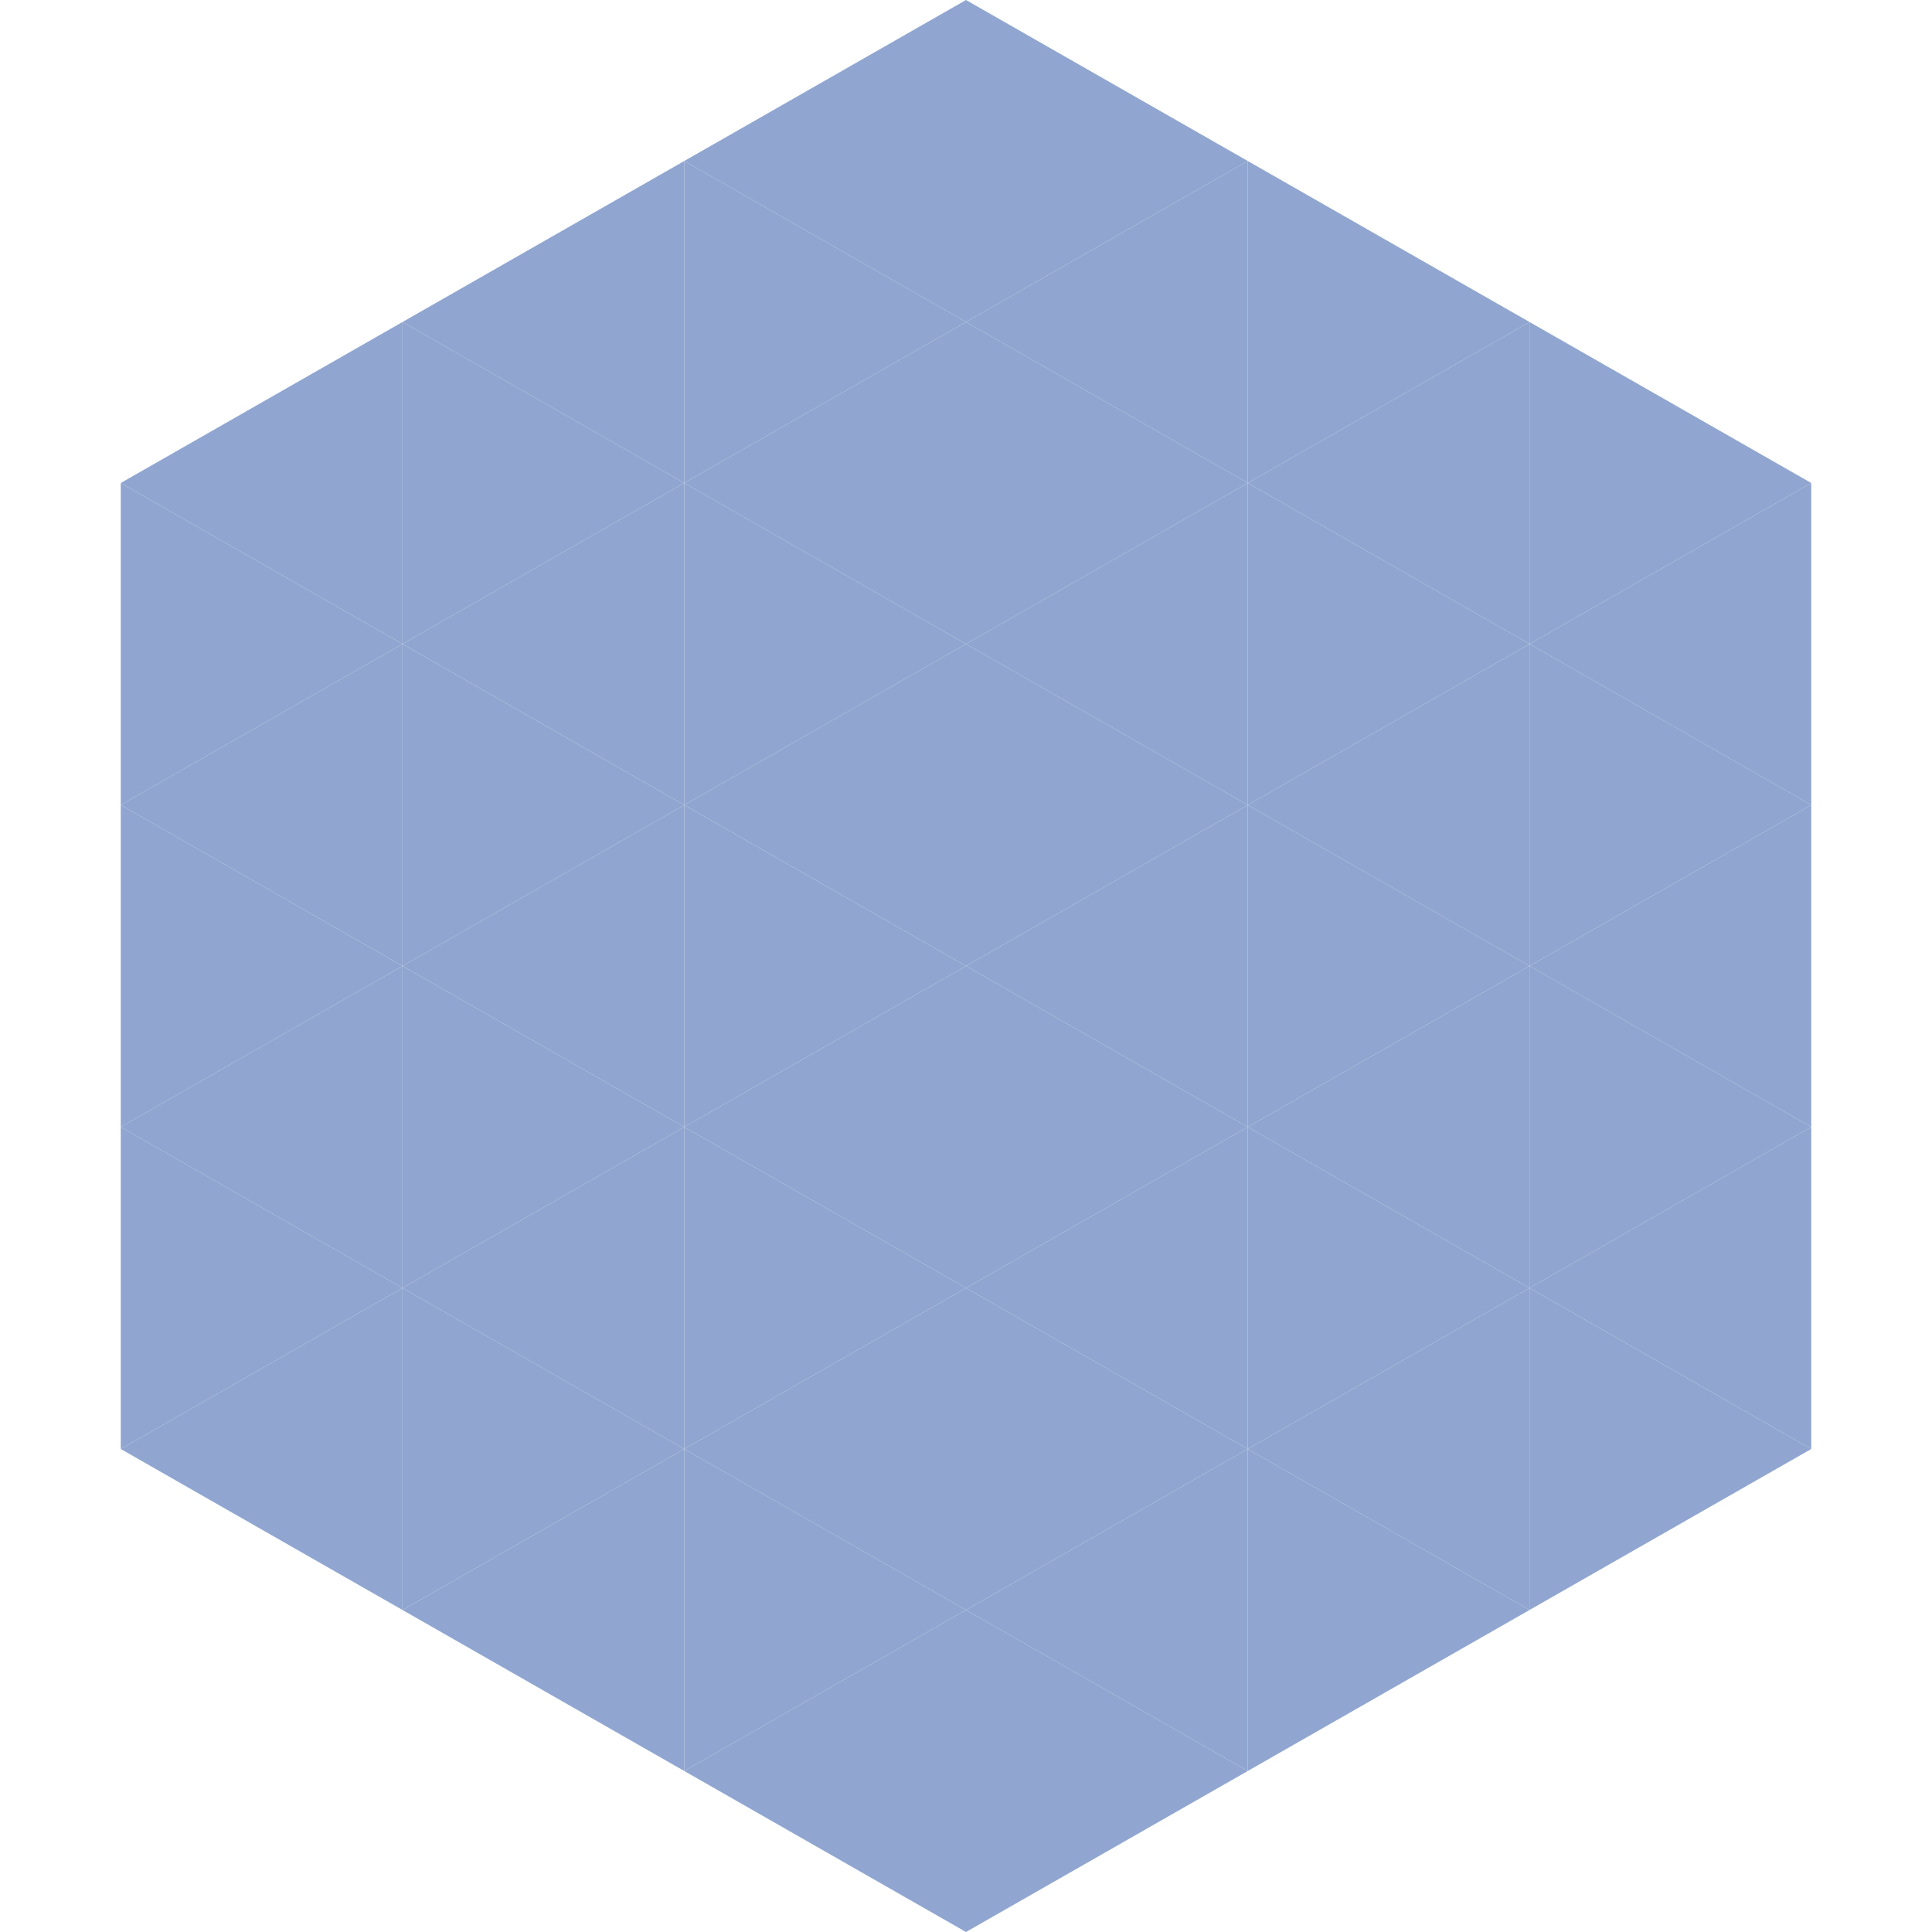
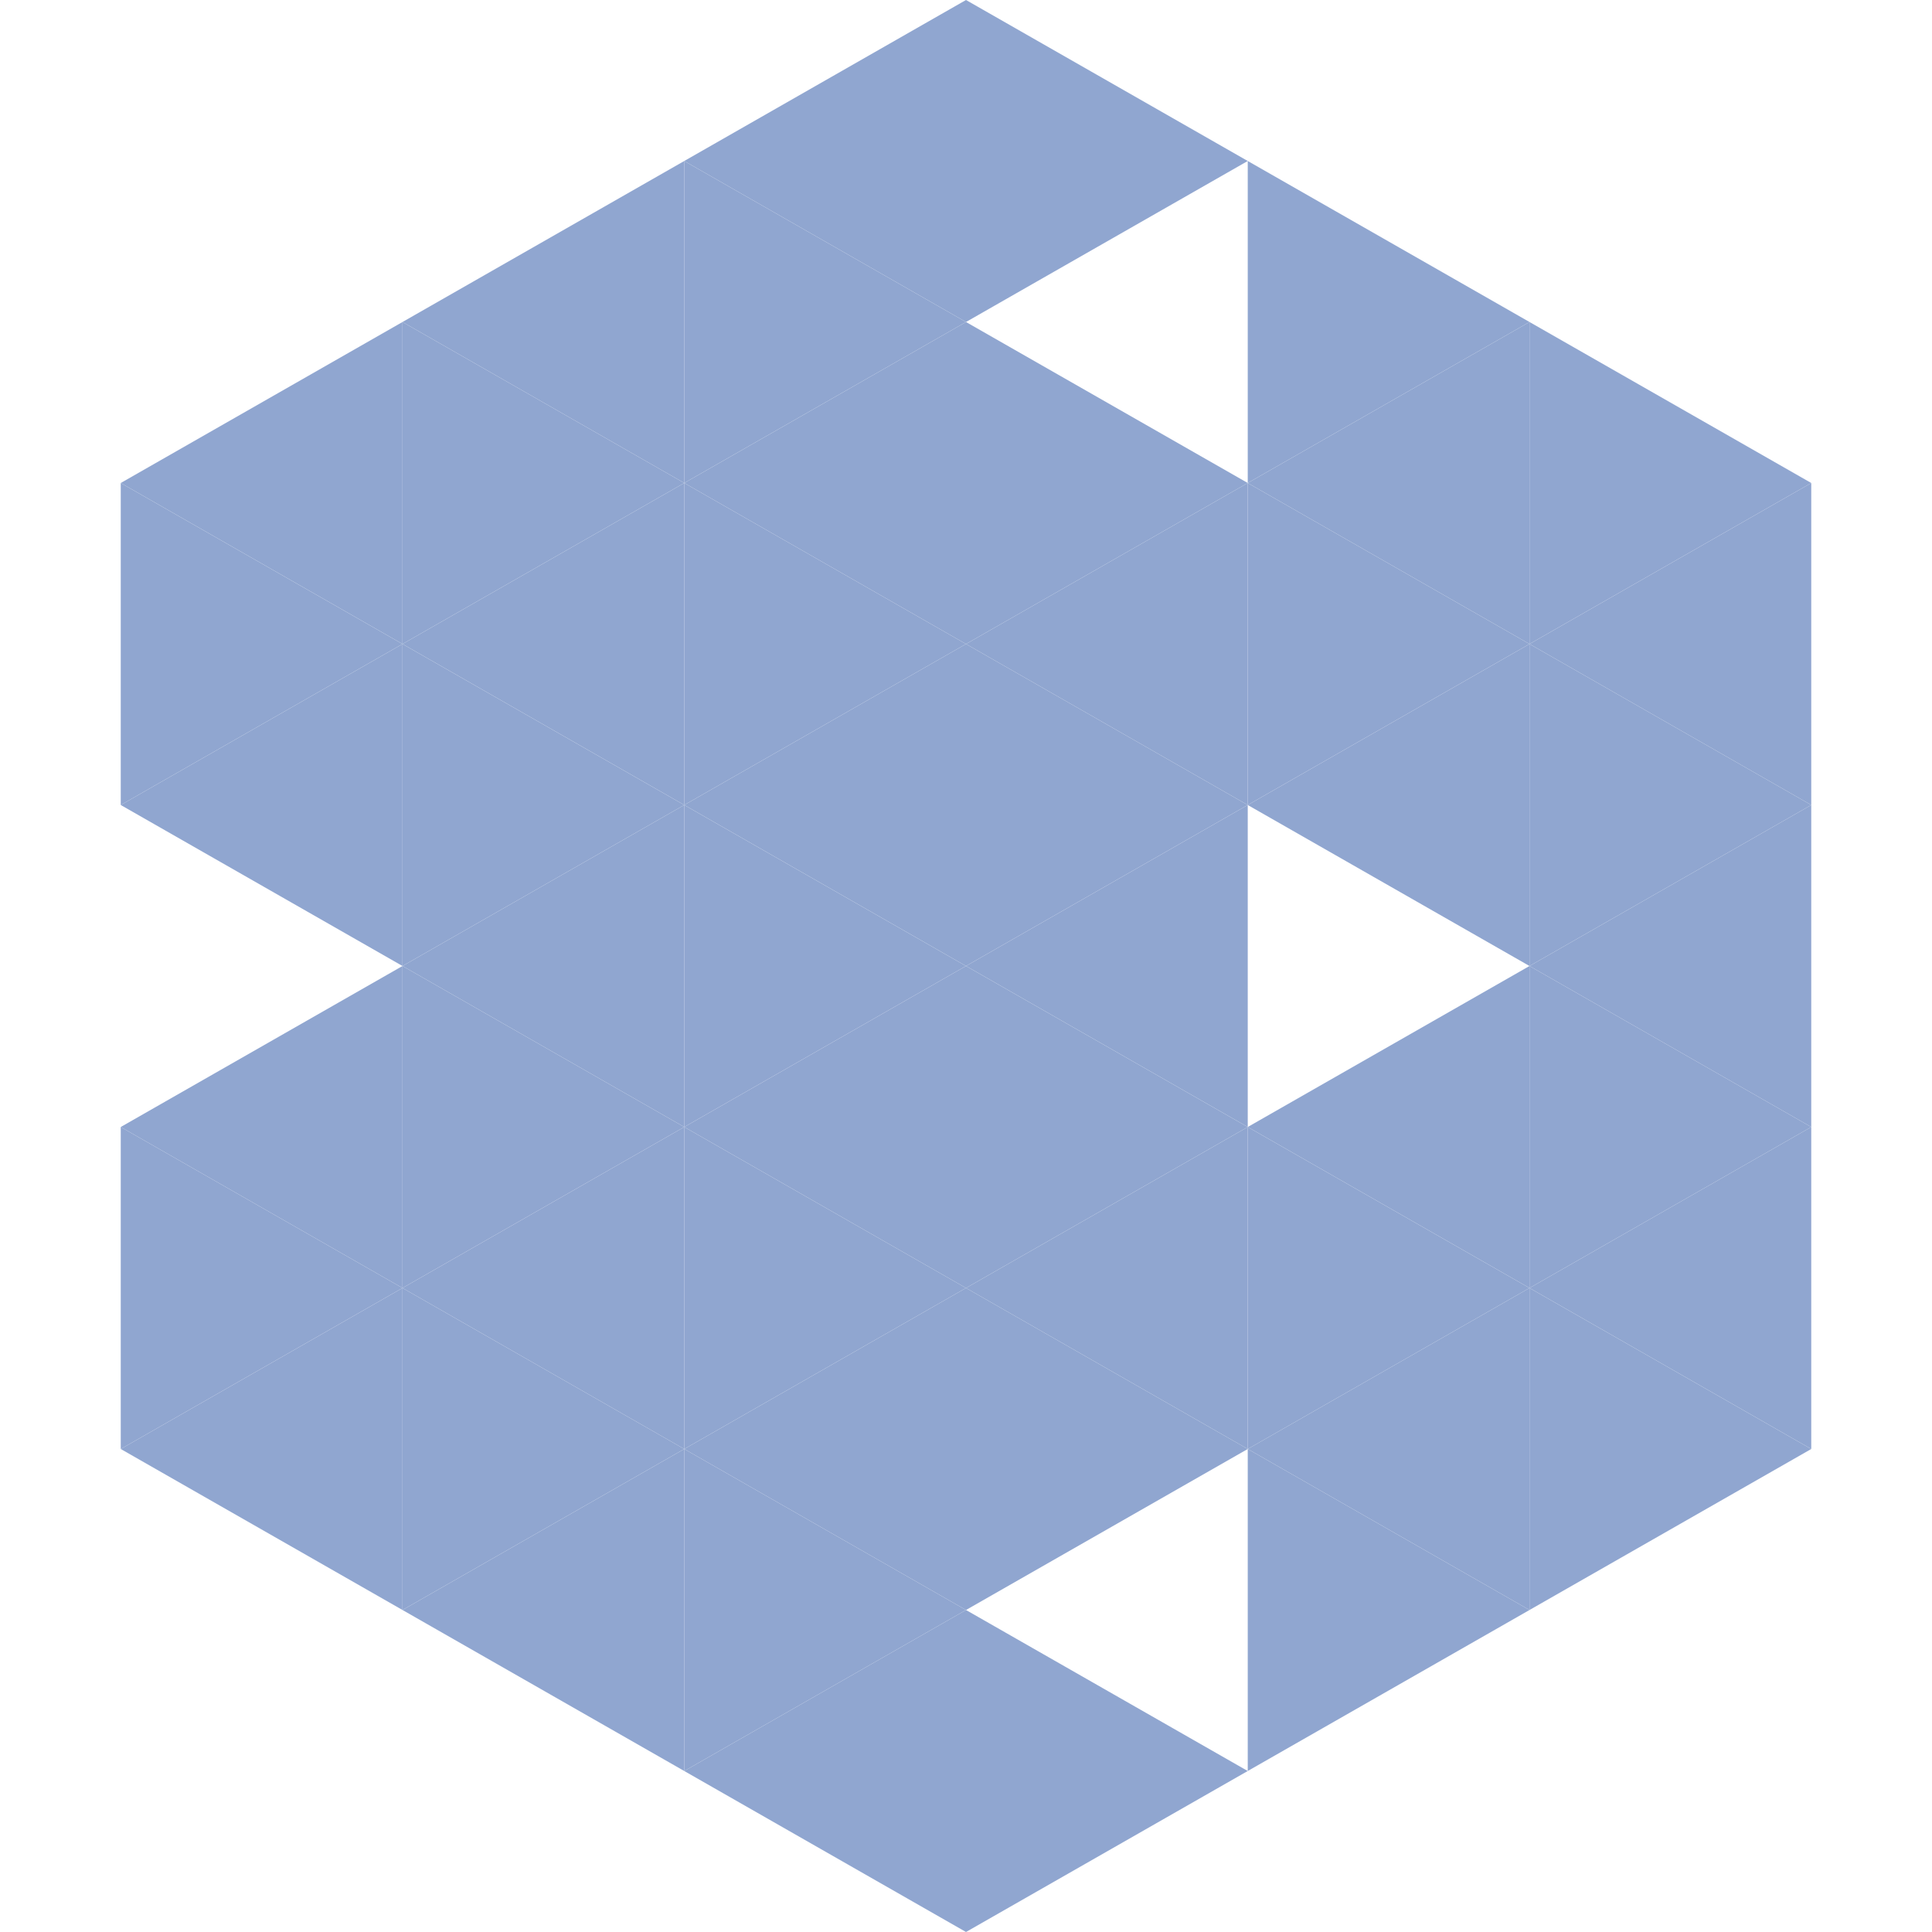
<svg xmlns="http://www.w3.org/2000/svg" width="240" height="240">
  <polygon points="50,40 15,60 50,80" style="fill:rgb(144,166,208)" />
  <polygon points="190,40 225,60 190,80" style="fill:rgb(144,166,208)" />
  <polygon points="15,60 50,80 15,100" style="fill:rgb(144,166,208)" />
  <polygon points="225,60 190,80 225,100" style="fill:rgb(144,166,208)" />
  <polygon points="50,80 15,100 50,120" style="fill:rgb(144,166,208)" />
  <polygon points="190,80 225,100 190,120" style="fill:rgb(144,166,208)" />
-   <polygon points="15,100 50,120 15,140" style="fill:rgb(144,166,208)" />
  <polygon points="225,100 190,120 225,140" style="fill:rgb(144,166,208)" />
  <polygon points="50,120 15,140 50,160" style="fill:rgb(144,166,208)" />
  <polygon points="190,120 225,140 190,160" style="fill:rgb(144,166,208)" />
  <polygon points="15,140 50,160 15,180" style="fill:rgb(144,166,208)" />
  <polygon points="225,140 190,160 225,180" style="fill:rgb(144,166,208)" />
  <polygon points="50,160 15,180 50,200" style="fill:rgb(144,166,208)" />
  <polygon points="190,160 225,180 190,200" style="fill:rgb(144,166,208)" />
  <polygon points="15,180 50,200 15,220" style="fill:rgb(255,255,255); fill-opacity:0" />
  <polygon points="225,180 190,200 225,220" style="fill:rgb(255,255,255); fill-opacity:0" />
  <polygon points="50,0 85,20 50,40" style="fill:rgb(255,255,255); fill-opacity:0" />
  <polygon points="190,0 155,20 190,40" style="fill:rgb(255,255,255); fill-opacity:0" />
  <polygon points="85,20 50,40 85,60" style="fill:rgb(144,166,208)" />
  <polygon points="155,20 190,40 155,60" style="fill:rgb(144,166,208)" />
  <polygon points="50,40 85,60 50,80" style="fill:rgb(144,166,208)" />
  <polygon points="190,40 155,60 190,80" style="fill:rgb(144,166,208)" />
  <polygon points="85,60 50,80 85,100" style="fill:rgb(144,166,208)" />
  <polygon points="155,60 190,80 155,100" style="fill:rgb(144,166,208)" />
  <polygon points="50,80 85,100 50,120" style="fill:rgb(144,166,208)" />
  <polygon points="190,80 155,100 190,120" style="fill:rgb(144,166,208)" />
  <polygon points="85,100 50,120 85,140" style="fill:rgb(144,166,208)" />
-   <polygon points="155,100 190,120 155,140" style="fill:rgb(144,166,208)" />
  <polygon points="50,120 85,140 50,160" style="fill:rgb(144,166,208)" />
  <polygon points="190,120 155,140 190,160" style="fill:rgb(144,166,208)" />
  <polygon points="85,140 50,160 85,180" style="fill:rgb(144,166,208)" />
  <polygon points="155,140 190,160 155,180" style="fill:rgb(144,166,208)" />
  <polygon points="50,160 85,180 50,200" style="fill:rgb(144,166,208)" />
  <polygon points="190,160 155,180 190,200" style="fill:rgb(144,166,208)" />
  <polygon points="85,180 50,200 85,220" style="fill:rgb(144,166,208)" />
  <polygon points="155,180 190,200 155,220" style="fill:rgb(144,166,208)" />
  <polygon points="120,0 85,20 120,40" style="fill:rgb(144,166,208)" />
  <polygon points="120,0 155,20 120,40" style="fill:rgb(144,166,208)" />
  <polygon points="85,20 120,40 85,60" style="fill:rgb(144,166,208)" />
-   <polygon points="155,20 120,40 155,60" style="fill:rgb(144,166,208)" />
  <polygon points="120,40 85,60 120,80" style="fill:rgb(144,166,208)" />
  <polygon points="120,40 155,60 120,80" style="fill:rgb(144,166,208)" />
  <polygon points="85,60 120,80 85,100" style="fill:rgb(144,166,208)" />
  <polygon points="155,60 120,80 155,100" style="fill:rgb(144,166,208)" />
  <polygon points="120,80 85,100 120,120" style="fill:rgb(144,166,208)" />
  <polygon points="120,80 155,100 120,120" style="fill:rgb(144,166,208)" />
  <polygon points="85,100 120,120 85,140" style="fill:rgb(144,166,208)" />
  <polygon points="155,100 120,120 155,140" style="fill:rgb(144,166,208)" />
  <polygon points="120,120 85,140 120,160" style="fill:rgb(144,166,208)" />
  <polygon points="120,120 155,140 120,160" style="fill:rgb(144,166,208)" />
  <polygon points="85,140 120,160 85,180" style="fill:rgb(144,166,208)" />
  <polygon points="155,140 120,160 155,180" style="fill:rgb(144,166,208)" />
  <polygon points="120,160 85,180 120,200" style="fill:rgb(144,166,208)" />
  <polygon points="120,160 155,180 120,200" style="fill:rgb(144,166,208)" />
  <polygon points="85,180 120,200 85,220" style="fill:rgb(144,166,208)" />
-   <polygon points="155,180 120,200 155,220" style="fill:rgb(144,166,208)" />
  <polygon points="120,200 85,220 120,240" style="fill:rgb(144,166,208)" />
  <polygon points="120,200 155,220 120,240" style="fill:rgb(144,166,208)" />
  <polygon points="85,220 120,240 85,260" style="fill:rgb(255,255,255); fill-opacity:0" />
  <polygon points="155,220 120,240 155,260" style="fill:rgb(255,255,255); fill-opacity:0" />
</svg>